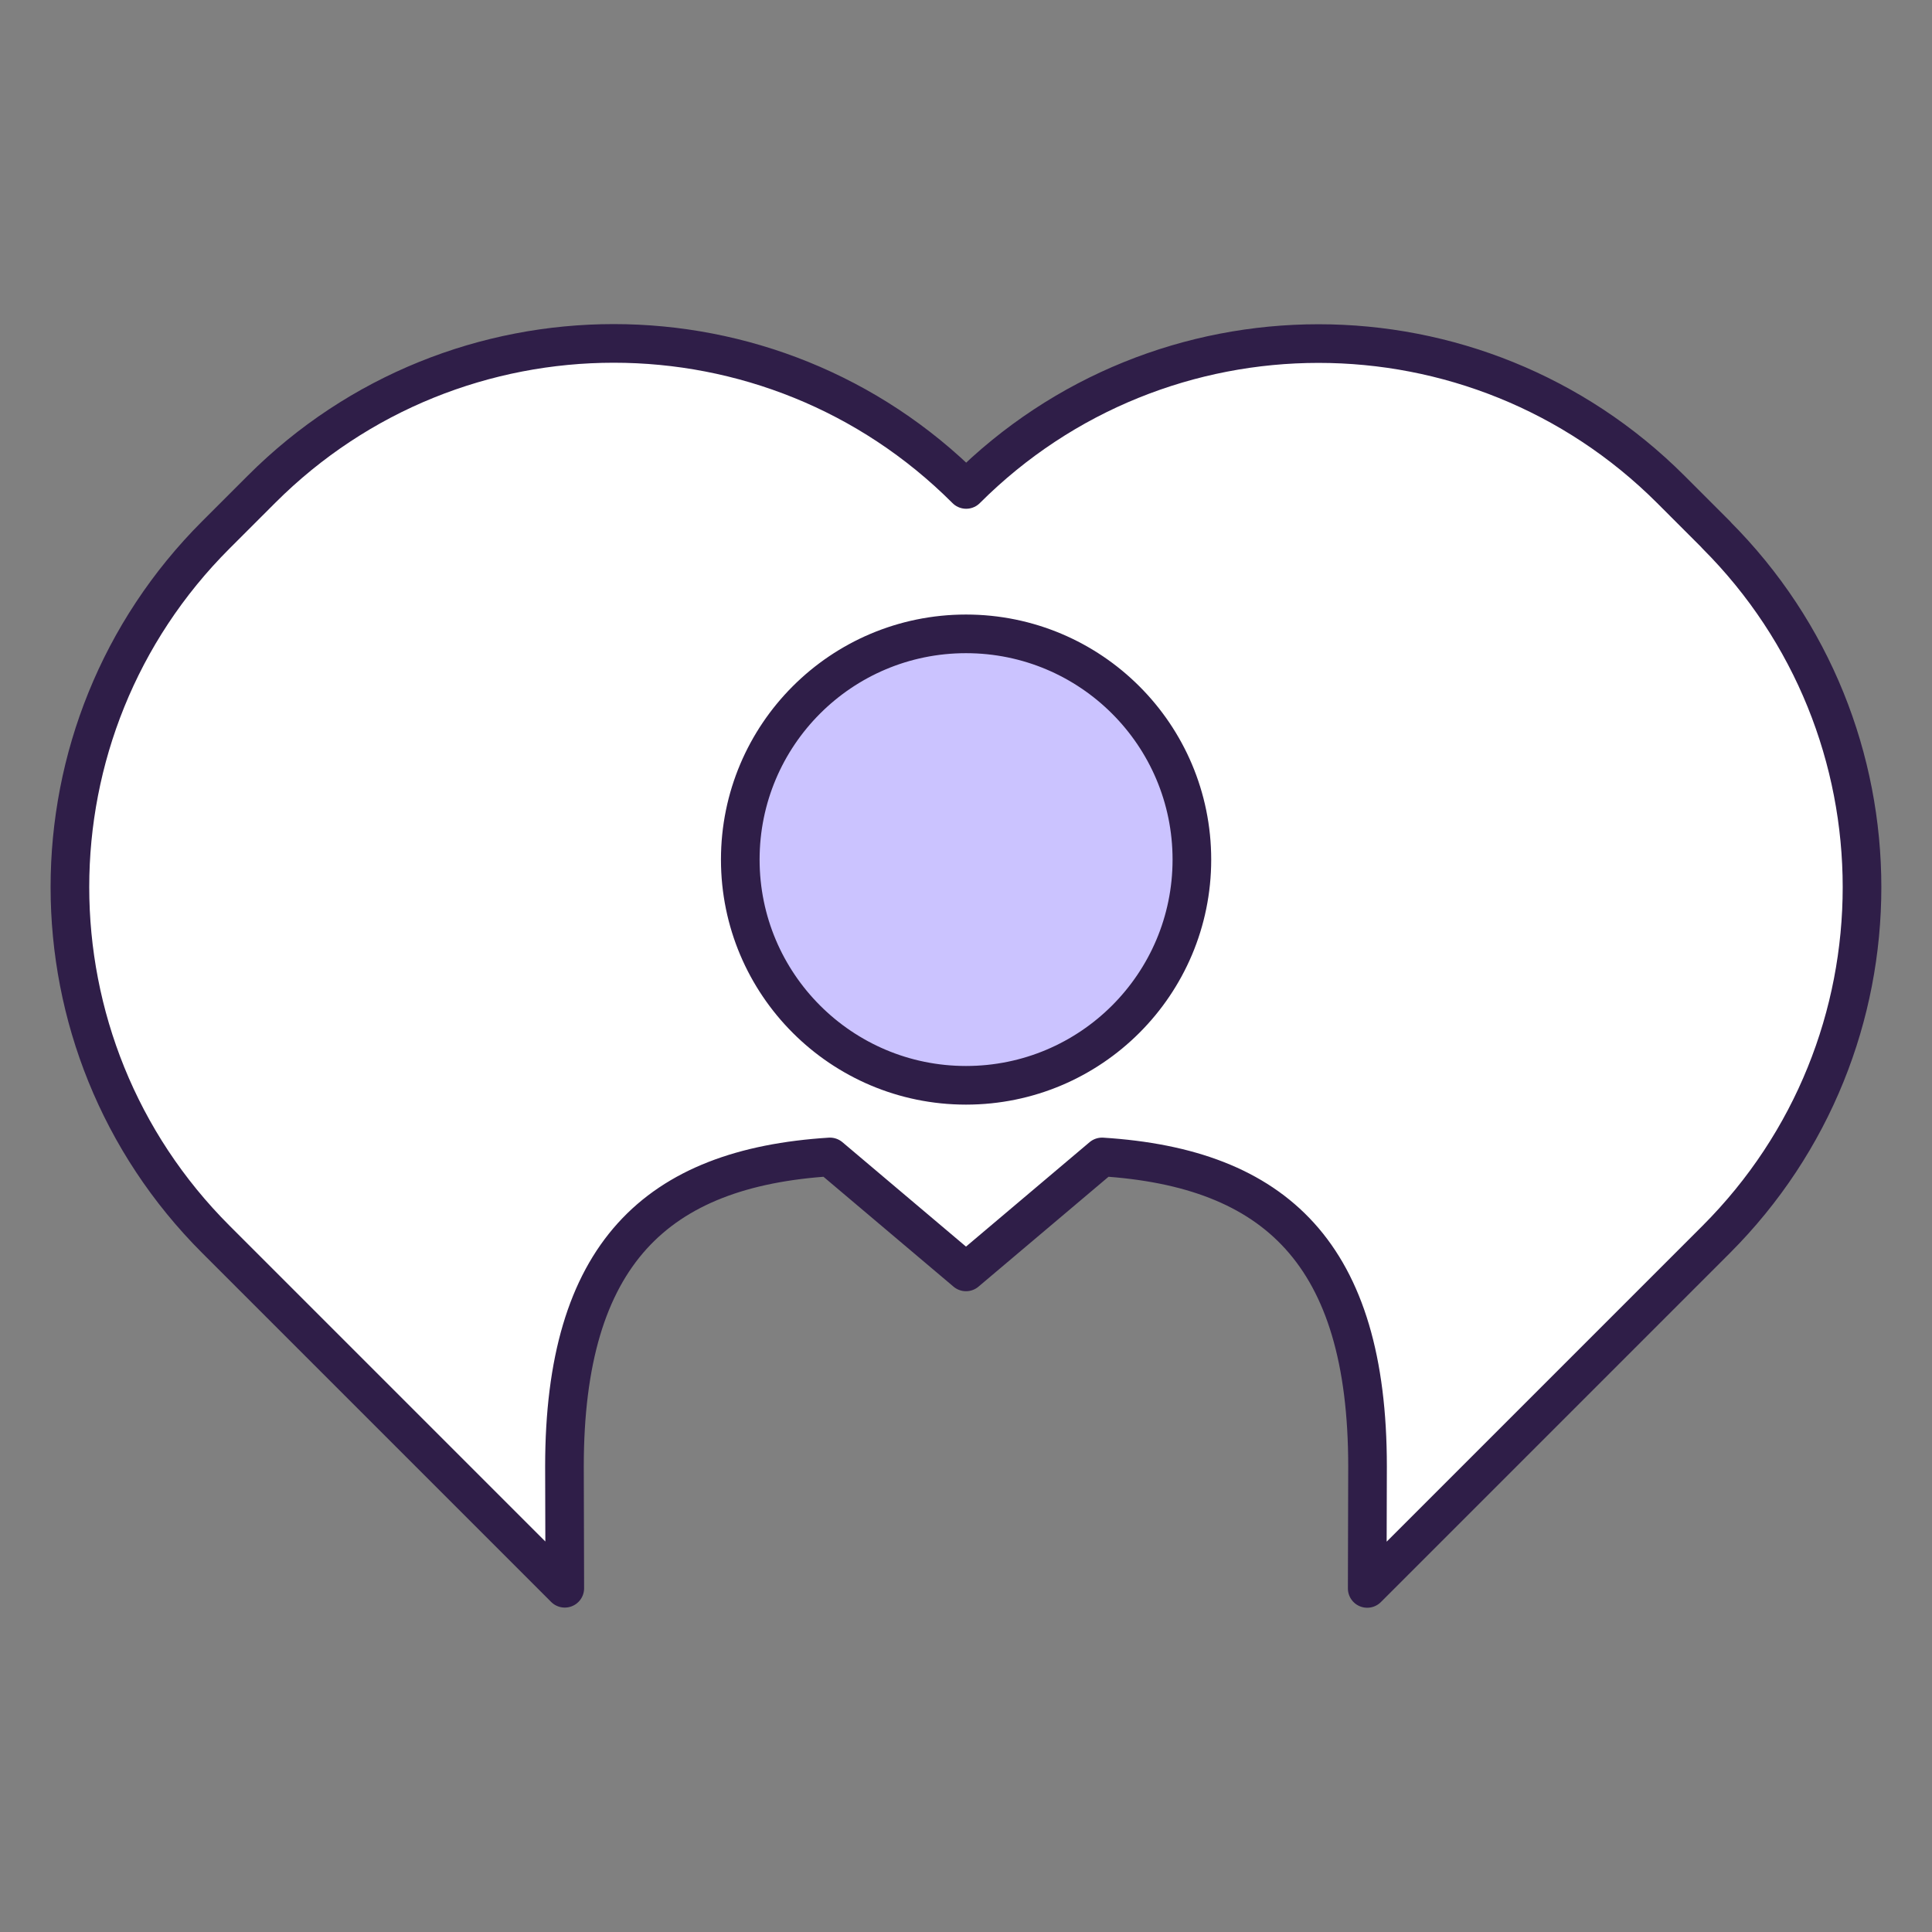
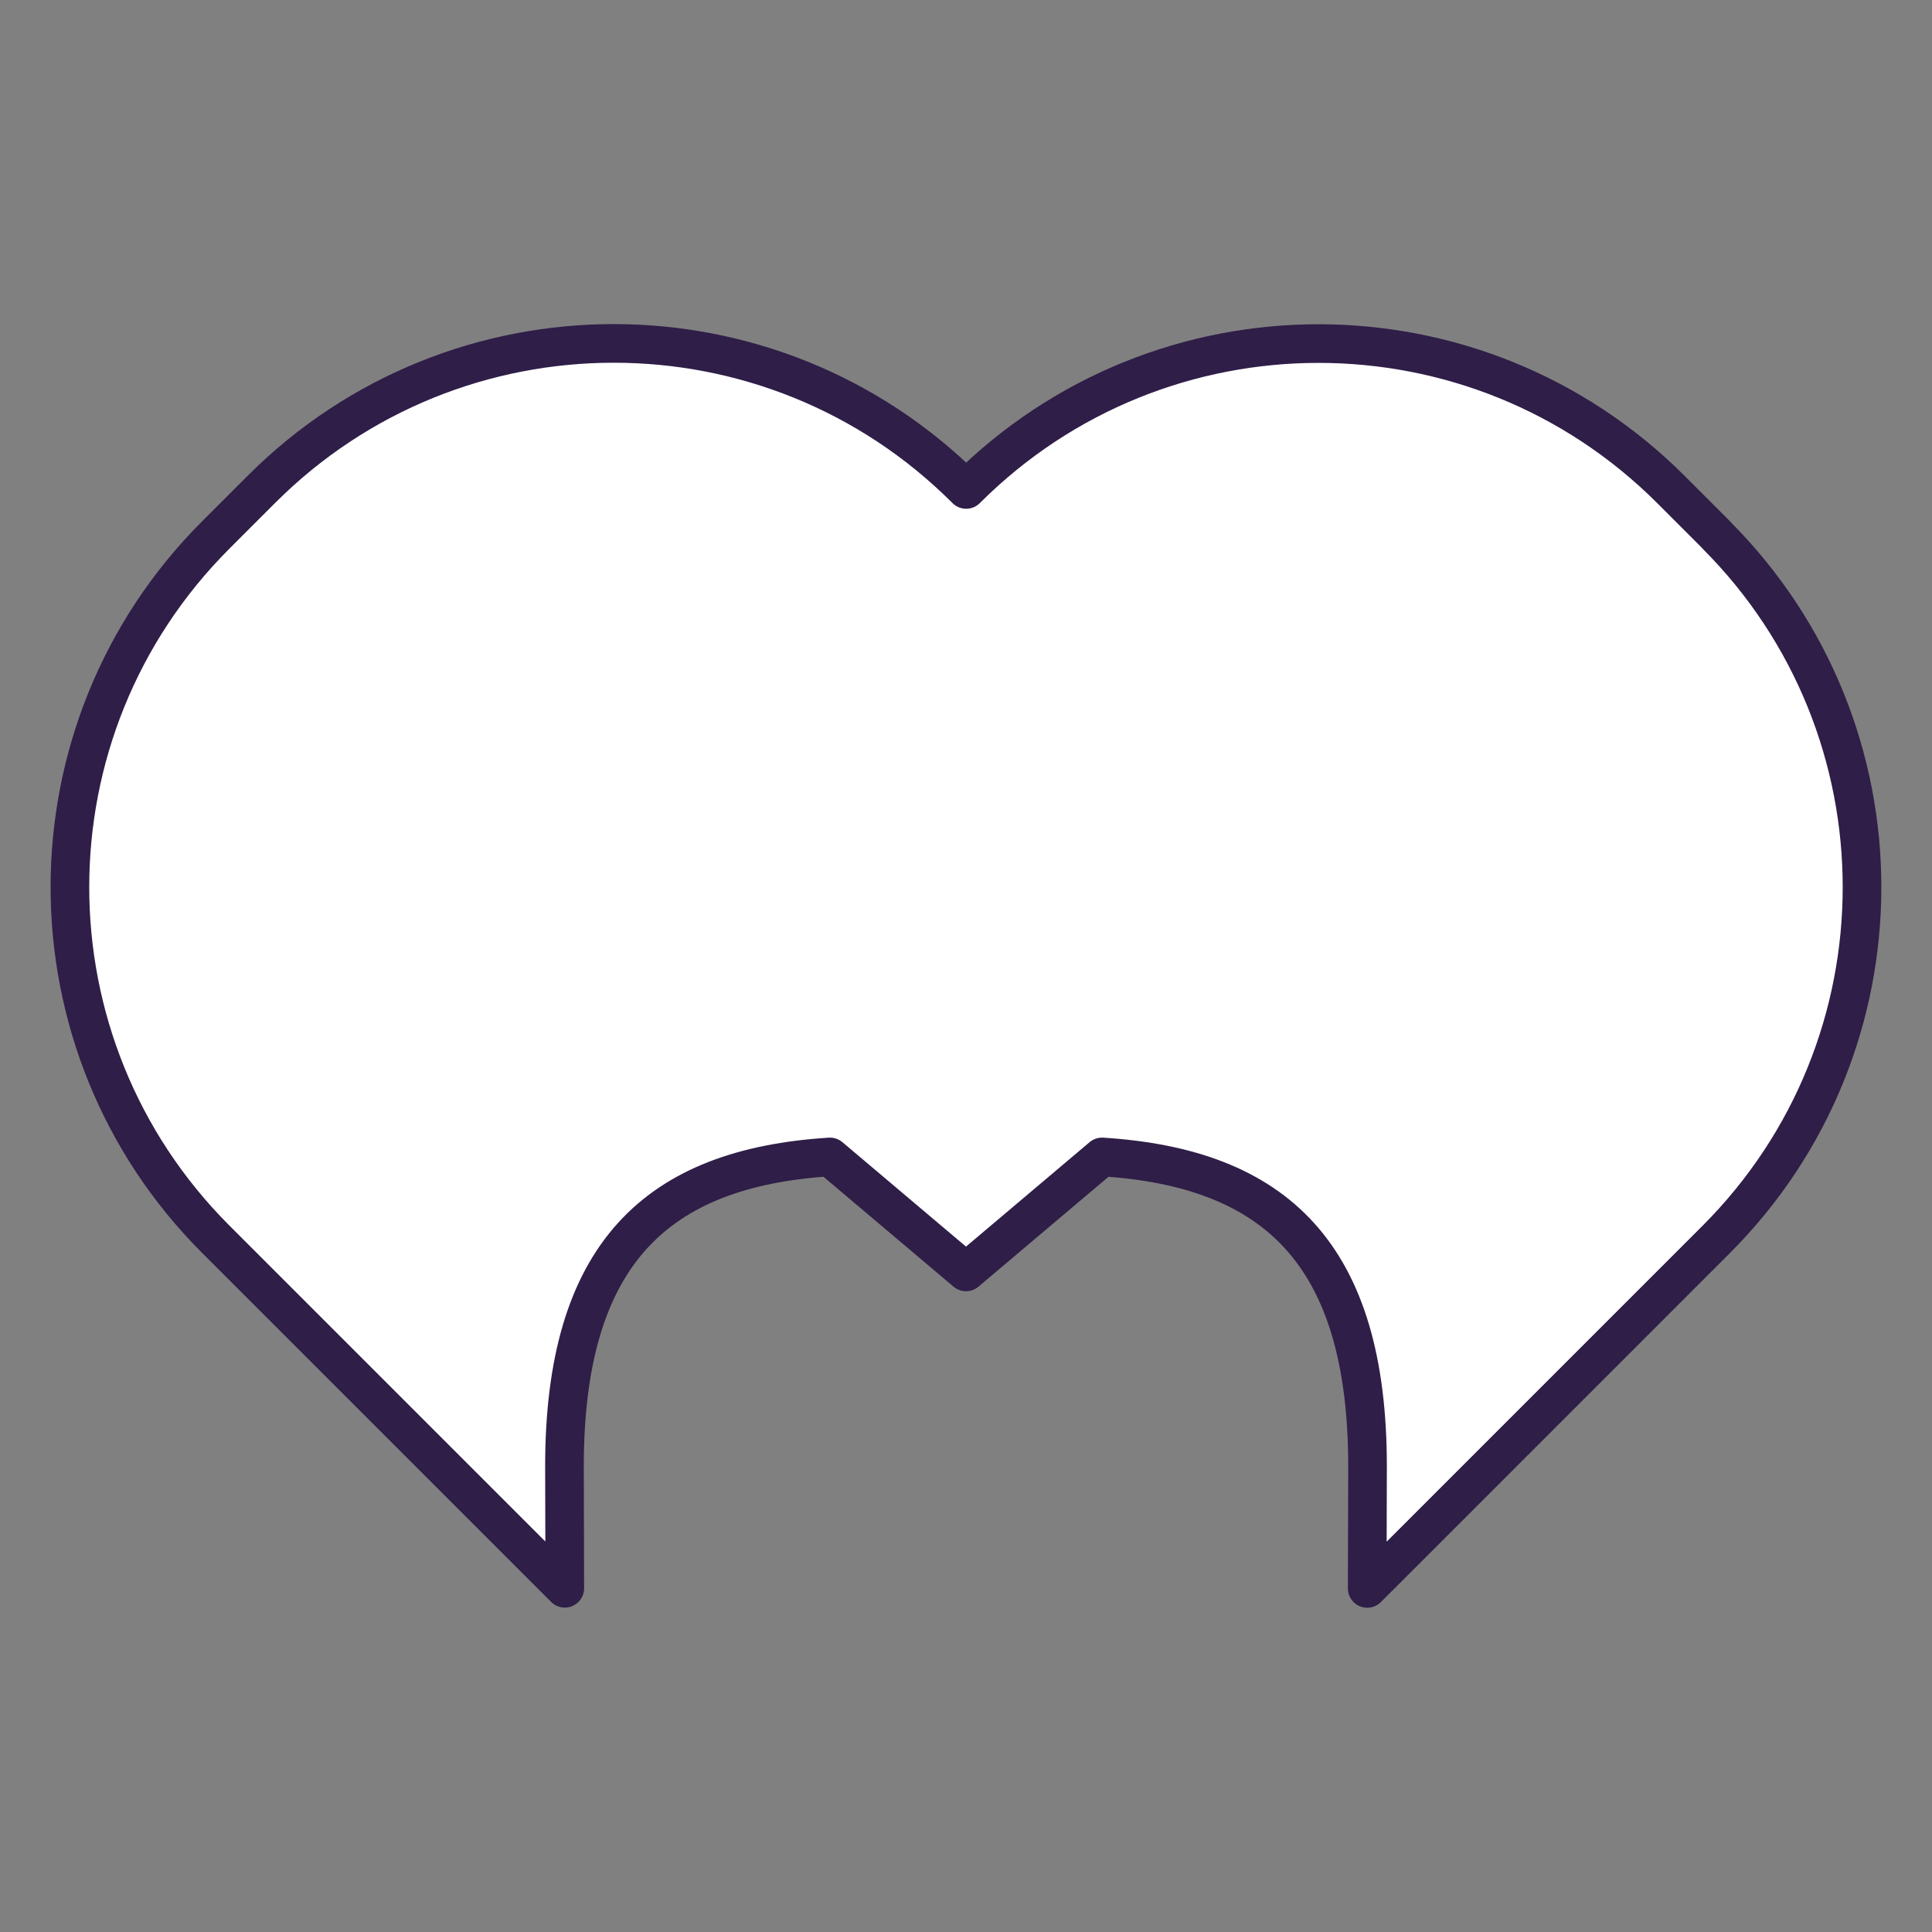
<svg xmlns="http://www.w3.org/2000/svg" id="Layer_1" data-name="Layer 1" viewBox="0 0 120 120">
  <rect x="0" y="0" width="120" height="120" fill="#808080" stroke="none" />
  <defs>
    <style>
      .cls-1 {
        fill: #cbc3ff;
      }

      .cls-1, .cls-2 {
        stroke: #2f1e48;
        stroke-linecap: round;
        stroke-linejoin: round;
        stroke-width: 2.4px;
      }

      .cls-2 {
        fill: #fff;
      }
    </style>
  </defs>
  <path class="cls-2" d="M106.6,33.22l-2.82-2.82c-12.09-12.08-31.68-12.08-43.77,0h0s-.01-.01-.01-.01c-12.08-12.08-31.68-12.08-43.76,0l-2.83,2.83c-12.09,12.08-12.09,31.68,0,43.76l21.67,21.67-.02-7.57c0-13.19,5.71-18.54,16.49-19.22l8.45,7.14,8.45-7.14c10.78.68,16.49,6.03,16.49,19.22l-.02,7.58,21.67-21.67h0c12.09-12.09,12.08-31.69,0-43.77Z" />
-   <path class="cls-1" d="M60,67.41c7.75,0,14.03-6.28,14.03-14.02s-6.28-14.02-14.03-14.02-14.02,6.28-14.02,14.02,6.28,14.02,14.02,14.02Z" />
</svg>